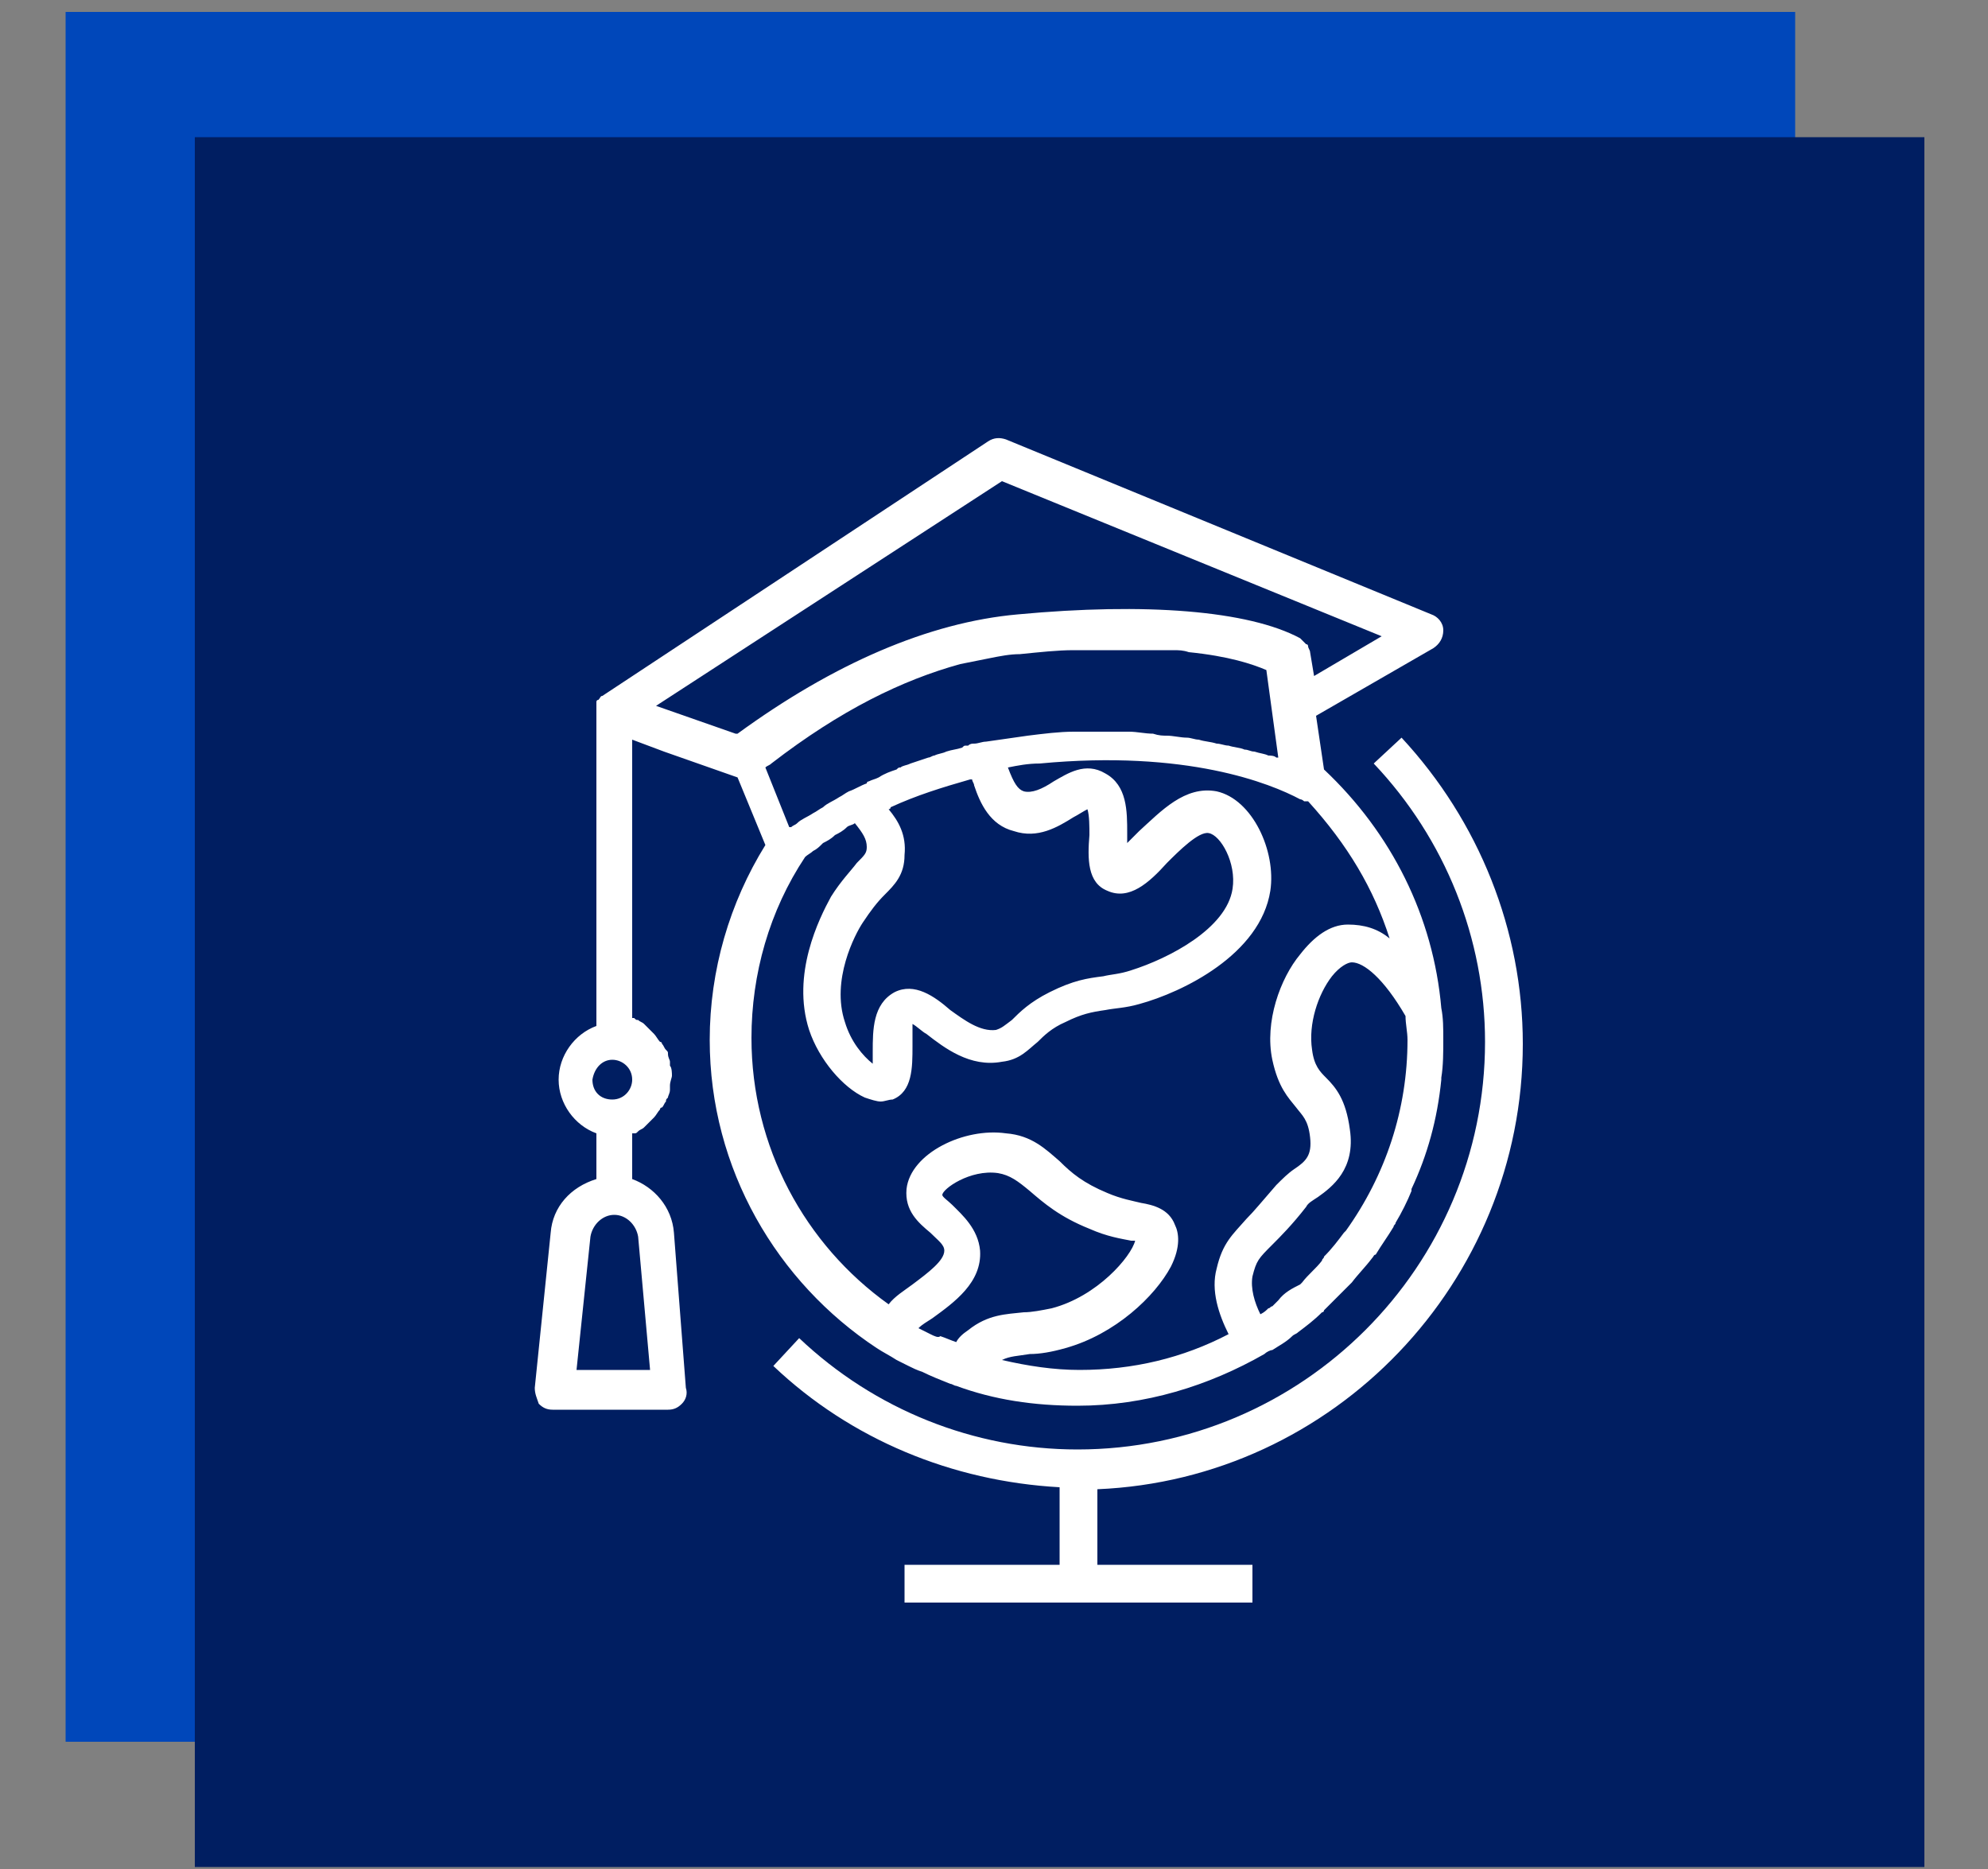
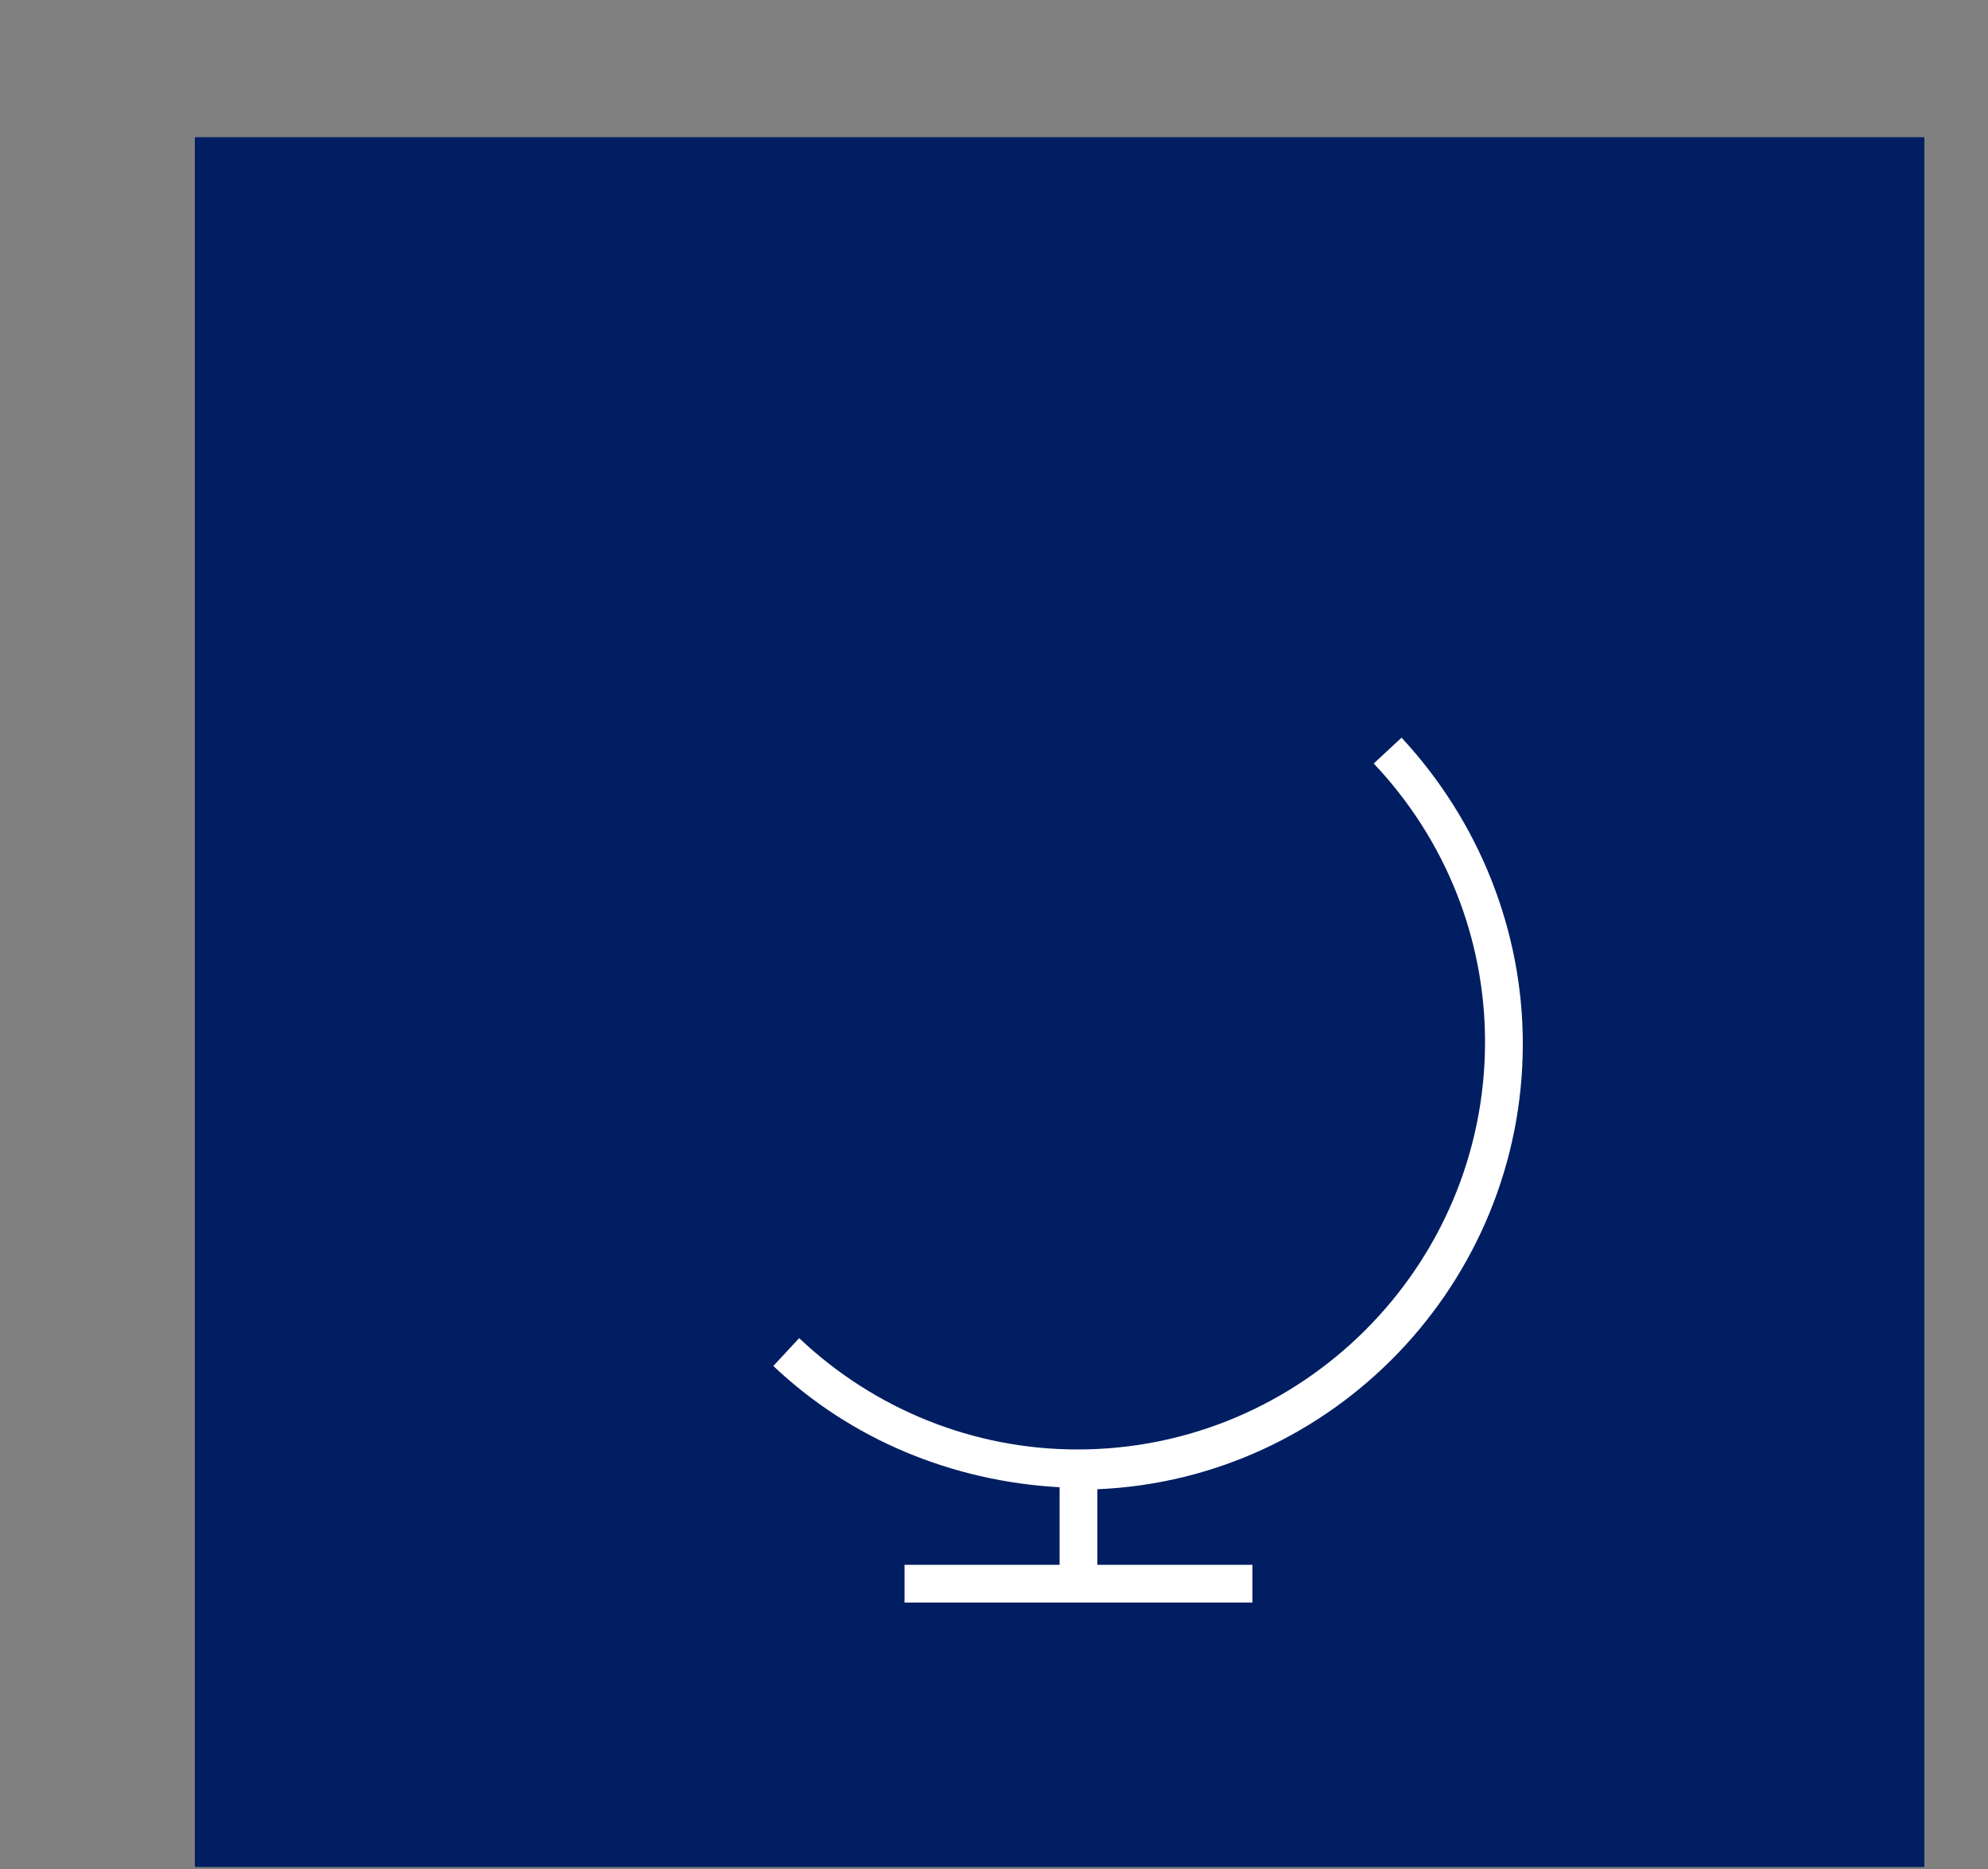
<svg xmlns="http://www.w3.org/2000/svg" version="1.1" id="Layer_1" x="0px" y="0px" viewBox="0 0 100 94" style="enable-background:new 0 0 100 94;" xml:space="preserve">
  <rect x="0" y="0" width="100" height="94" fill="#808080" stroke="none" />
  <style type="text/css">
	.st0{fill:#0047BA;}
	.st1{fill:#001E61;}
	.st2{fill:#FFFFFF;}
</style>
  <g>
-     <rect x="3.3" y="0.6" class="st0" width="87" height="87" />
-   </g>
+     </g>
  <g>
    <rect x="9.8" y="6.9" class="st1" width="87" height="87" />
  </g>
  <g>
    <g>
      <path class="st2" d="M69.1,38.4c3.6,3.8,5.6,8.8,5.6,14c0,11.3-9.2,20.5-20.5,20.5c-5.2,0-10.2-2-14-5.6l-1.3,1.4    c3.9,3.7,9,5.8,14.4,6.1v3.9h-7.8v1.9H63v-1.9h-7.8v-3.8c11.9-0.5,21.4-10.4,21.4-22.4c0-5.7-2.2-11.2-6.1-15.4L69.1,38.4z" />
    </g>
    <g>
-       <path class="st2" d="M27.7,62l-0.8,7.8c0,0.3,0.1,0.5,0.2,0.8c0.2,0.2,0.4,0.3,0.7,0.3h5.8c0.3,0,0.5-0.1,0.7-0.3    c0.2-0.2,0.3-0.5,0.2-0.8L33.9,62c-0.1-1.3-1-2.3-2.1-2.7V57c0,0,0.1,0,0.1,0c0.1,0,0.1,0,0.2-0.1c0.1-0.1,0.2-0.1,0.3-0.2    c0,0,0.1-0.1,0.1-0.1c0.1-0.1,0.2-0.2,0.3-0.3c0,0,0,0,0.1-0.1c0.1-0.1,0.2-0.3,0.3-0.4c0,0,0-0.1,0.1-0.1    c0.1-0.1,0.1-0.2,0.2-0.3c0-0.1,0-0.1,0.1-0.2c0-0.1,0.1-0.2,0.1-0.4c0-0.1,0-0.1,0-0.2c0-0.2,0.1-0.4,0.1-0.5s0-0.4-0.1-0.5    c0-0.1,0-0.1,0-0.2c0-0.1-0.1-0.2-0.1-0.4c0-0.1,0-0.1-0.1-0.2c-0.1-0.1-0.1-0.2-0.2-0.3c0,0,0-0.1-0.1-0.1    c-0.1-0.1-0.2-0.3-0.3-0.4c0,0,0,0-0.1-0.1c-0.1-0.1-0.2-0.2-0.3-0.3c0,0-0.1-0.1-0.1-0.1c-0.1-0.1-0.2-0.1-0.3-0.2    c-0.1,0-0.1,0-0.2-0.1c0,0-0.1,0-0.1,0V37.2l1.6,0.6l3.7,1.3l1.4,3.4c-1.8,2.9-2.8,6.3-2.8,9.8c0,6.5,3.4,12.2,8.4,15.5    c0,0,0,0,0,0c0.3,0.2,0.7,0.4,1,0.6c0.2,0.1,0.4,0.2,0.6,0.3c0.2,0.1,0.4,0.2,0.7,0.3c0.4,0.2,0.9,0.4,1.4,0.6    c0.1,0,0.2,0.1,0.3,0.1c0,0,0,0,0,0c1.9,0.7,3.9,1,6.1,1c3.4,0,6.6-1,9.4-2.6c0,0,0,0,0,0c0.1-0.1,0.3-0.2,0.4-0.2    c0.3-0.2,0.7-0.4,1-0.7c0.1-0.1,0.2-0.1,0.3-0.2c0,0,0,0,0,0c0.4-0.3,0.8-0.6,1.2-1c0,0,0,0,0,0c0.1,0,0.1-0.1,0.1-0.1    c0.4-0.4,0.7-0.7,1.1-1.1c0.1-0.1,0.2-0.2,0.3-0.3c0.3-0.4,0.7-0.8,1-1.2c0.1-0.1,0.1-0.2,0.2-0.2c0.3-0.5,0.6-0.9,0.9-1.4    c0-0.1,0.1-0.1,0.1-0.2c0.3-0.5,0.6-1.1,0.8-1.6c0,0,0-0.1,0-0.1c0.8-1.7,1.3-3.5,1.5-5.5c0,0,0-0.1,0-0.1    c0.1-0.6,0.1-1.3,0.1-1.9c0-0.6,0-1.1-0.1-1.6c0,0,0,0,0,0c-0.4-4.6-2.5-8.8-5.9-12l-0.4-2.7l5.9-3.4c0.3-0.2,0.5-0.5,0.5-0.9    c0-0.4-0.3-0.7-0.6-0.8l-21.4-8.8c-0.3-0.1-0.6-0.1-0.9,0.1L30.3,35c0,0,0,0,0,0c0,0,0,0,0,0c-0.1,0-0.1,0.1-0.2,0.2c0,0,0,0,0,0    C30,35.2,30,35.3,30,35.3c0,0,0,0.1,0,0.1c0,0.1,0,0.1,0,0.2c0,0,0,0.1,0,0.1c0,0,0,0.1,0,0.1v15.8c-1.1,0.4-1.9,1.5-1.9,2.7    s0.8,2.3,1.9,2.7v2.3C28.7,59.7,27.8,60.7,27.7,62z M32.7,68.9H29l0.7-6.7c0.1-0.6,0.6-1.1,1.2-1.1c0.6,0,1.1,0.5,1.2,1.1    L32.7,68.9z M48.3,33.4C48.4,33.4,48.4,33.4,48.3,33.4c0.5-0.1,1-0.2,1.5-0.3c0.5-0.1,1-0.2,1.5-0.2c1-0.1,1.9-0.2,2.7-0.2    c0.1,0,0.3,0,0.4,0c0.3,0,0.5,0,0.8,0c0.2,0,0.4,0,0.5,0c0.2,0,0.4,0,0.6,0c0.2,0,0.4,0,0.6,0c0.1,0,0.3,0,0.4,0    c0.2,0,0.4,0,0.6,0c0.1,0,0.2,0,0.3,0c0.3,0,0.5,0,0.7,0c0,0,0.1,0,0.1,0c0.3,0,0.5,0,0.8,0.1c0,0,0,0,0,0c2,0.2,3.2,0.6,3.9,0.9    c0,0,0,0,0,0l0.6,4.4c0,0-0.1,0-0.1,0c-0.1-0.1-0.3-0.1-0.4-0.1c-0.2-0.1-0.4-0.1-0.7-0.2c-0.2,0-0.3-0.1-0.5-0.1    c-0.2-0.1-0.5-0.1-0.8-0.2c-0.2,0-0.4-0.1-0.6-0.1c-0.3-0.1-0.6-0.1-0.9-0.2c-0.2,0-0.4-0.1-0.6-0.1c-0.3,0-0.7-0.1-1-0.1    c-0.2,0-0.4,0-0.7-0.1c-0.4,0-0.8-0.1-1.2-0.1c-0.2,0-0.5,0-0.7,0c-0.5,0-1,0-1.5,0c-0.2,0-0.4,0-0.6,0c-0.7,0-1.5,0.1-2.3,0.2    c-0.7,0.1-1.4,0.2-2.1,0.3c-0.2,0-0.4,0.1-0.6,0.1c-0.1,0-0.2,0-0.3,0.1c0,0,0,0-0.1,0c-0.1,0-0.1,0-0.2,0.1    c-0.3,0.1-0.5,0.1-0.8,0.2c-0.2,0.1-0.4,0.1-0.6,0.2c-0.1,0-0.2,0.1-0.3,0.1c-0.3,0.1-0.6,0.2-0.9,0.3c-0.2,0.1-0.4,0.1-0.5,0.2    c-0.1,0-0.1,0-0.2,0.1c-0.3,0.1-0.6,0.2-0.9,0.4c-0.2,0.1-0.3,0.1-0.5,0.2c0,0-0.1,0-0.1,0.1c-0.3,0.1-0.6,0.3-0.9,0.4    c-0.2,0.1-0.3,0.2-0.5,0.3c0,0,0,0,0,0c0,0,0,0,0,0c-0.3,0.2-0.6,0.3-0.8,0.5c-0.2,0.1-0.3,0.2-0.5,0.3c-0.3,0.2-0.6,0.3-0.8,0.5    c-0.1,0.1-0.2,0.1-0.3,0.2c0,0,0,0-0.1,0l-1.2-3c0.1-0.1,0.2-0.1,0.3-0.2C42.3,35.7,45.4,34.2,48.3,33.4z M55.7,44.8    c1.1,0.5,2.1-0.4,3-1.4c0.6-0.6,1.6-1.6,2.1-1.5c0.6,0.1,1.4,1.5,1.2,2.8c-0.3,2-3.2,3.5-5.1,4.1c-0.6,0.2-1,0.2-1.4,0.3    c-0.8,0.1-1.5,0.2-2.7,0.8c-1,0.5-1.5,1-1.9,1.4c-0.4,0.3-0.5,0.4-0.8,0.5c-0.8,0.1-1.6-0.5-2.3-1C47,50.1,46,49.4,45,49.9    c-1.1,0.6-1.1,1.9-1.1,3c0,0.2,0,0.4,0,0.6c-0.5-0.4-1.1-1.1-1.4-2.1c-0.7-2.1,0.5-4.4,0.9-5c0.4-0.6,0.7-1,1.1-1.4    c0.5-0.5,1-1,1-2c0.1-1-0.3-1.7-0.8-2.3c0,0,0.1,0,0.1-0.1c1.3-0.6,2.6-1,4-1.4c0,0,0,0,0.1,0c0,0.1,0.1,0.2,0.1,0.3    c0.3,0.9,0.8,2,2,2.3c1.2,0.4,2.2-0.2,3-0.7c0.2-0.1,0.5-0.3,0.7-0.4c0.1,0.3,0.1,0.9,0.1,1.3C54.7,43.2,54.7,44.4,55.7,44.8z     M46.8,67.1c-0.2-0.1-0.4-0.2-0.6-0.3c0.2-0.2,0.4-0.3,0.7-0.5c1.1-0.8,2.5-1.8,2.4-3.4c-0.1-1.1-0.9-1.8-1.4-2.3    c-0.2-0.2-0.5-0.4-0.5-0.5c0-0.3,1.4-1.3,2.8-1.1c0.6,0.1,1,0.4,1.6,0.9c0.7,0.6,1.5,1.3,3,1.9c0.9,0.4,1.6,0.5,2.1,0.6    c0.1,0,0.1,0,0.2,0c-0.2,0.8-1.9,2.8-4.2,3.4c-0.5,0.1-1,0.2-1.4,0.2c-0.9,0.1-1.8,0.1-2.8,0.9c-0.3,0.2-0.5,0.4-0.6,0.6    c-0.3-0.1-0.5-0.2-0.8-0.3C47.2,67.3,47,67.2,46.8,67.1z M63.4,66.1c-0.3-0.6-0.5-1.3-0.4-1.9c0.2-0.8,0.3-0.9,1-1.6    c0.4-0.4,1-1,1.7-1.9c0.1-0.2,0.3-0.3,0.6-0.5c0.7-0.5,1.9-1.4,1.6-3.4c-0.2-1.5-0.7-2.1-1.2-2.6c-0.3-0.3-0.6-0.6-0.7-1.4    c-0.2-1.3,0.3-2.8,1-3.7c0.4-0.5,0.8-0.7,1-0.7c0,0,0,0,0,0c0.6,0,1.6,0.8,2.7,2.7c0,0.4,0.1,0.8,0.1,1.2c0,3.5-1.1,6.8-3.1,9.6    c0,0-0.1,0.1-0.1,0.1c-0.3,0.4-0.6,0.8-1,1.2c0,0.1-0.1,0.1-0.1,0.2c-0.3,0.4-0.7,0.7-1,1.1c0,0-0.1,0.1-0.1,0.1    c-0.4,0.2-0.8,0.4-1.1,0.8c-0.1,0.1-0.2,0.2-0.3,0.3c-0.1,0-0.1,0.1-0.2,0.1C63.7,65.9,63.6,66,63.4,66.1z M69.9,47.2    c-0.6-0.5-1.3-0.7-2.1-0.7c-0.9,0-1.7,0.6-2.4,1.5c-1,1.2-1.8,3.4-1.4,5.3c0.3,1.4,0.8,1.9,1.2,2.4c0.3,0.4,0.6,0.6,0.7,1.5    c0.1,0.9-0.2,1.2-0.8,1.6c-0.3,0.2-0.6,0.5-0.9,0.8c-0.7,0.8-1.1,1.3-1.5,1.7c-0.7,0.8-1.2,1.2-1.5,2.5c-0.3,1.1,0.1,2.3,0.6,3.3    c-2.3,1.2-4.8,1.8-7.5,1.8c-1.3,0-2.6-0.2-3.9-0.5c0.4-0.2,0.8-0.2,1.4-0.3c0.5,0,1.1-0.1,1.8-0.3c2.5-0.7,4.5-2.6,5.3-4.1    c0.5-1,0.4-1.7,0.2-2.1c-0.3-0.8-1.1-1-1.7-1.1c-0.4-0.1-1-0.2-1.7-0.5c-1.2-0.5-1.8-1-2.4-1.6c-0.7-0.6-1.4-1.3-2.7-1.4    c-2.1-0.3-4.8,1-5,2.8c-0.1,1.1,0.6,1.7,1.2,2.2c0.4,0.4,0.7,0.6,0.7,0.9c0,0.5-0.8,1.1-1.6,1.7c-0.4,0.3-0.9,0.6-1.2,1    c-4.2-3-6.9-7.9-6.9-13.4c0-3.2,0.9-6.4,2.7-9.1c0.1-0.1,0.3-0.2,0.4-0.3c0.2-0.1,0.3-0.2,0.5-0.4c0.2-0.1,0.4-0.2,0.6-0.4    c0.2-0.1,0.4-0.2,0.6-0.4c0.1-0.1,0.3-0.1,0.4-0.2c0.4,0.5,0.6,0.8,0.6,1.2c0,0.3-0.1,0.4-0.5,0.8c-0.3,0.4-0.8,0.9-1.3,1.7    c-0.6,1.1-2,3.9-1.1,6.7c0.5,1.5,1.7,2.9,2.8,3.4c0.3,0.1,0.6,0.2,0.8,0.2c0.2,0,0.4-0.1,0.6-0.1c1-0.4,1-1.6,1-2.7    c0-0.3,0-0.8,0-1.1c0.2,0.1,0.5,0.4,0.7,0.5c0.9,0.7,2.2,1.7,3.8,1.4c0.9-0.1,1.3-0.6,1.8-1c0.3-0.3,0.7-0.7,1.4-1    c0.8-0.4,1.3-0.5,2-0.6c0.5-0.1,1-0.1,1.7-0.3c2.2-0.6,6.1-2.5,6.6-5.7c0.3-2-0.9-4.6-2.7-5c-1.6-0.3-2.8,1-3.9,2    c-0.2,0.2-0.4,0.4-0.6,0.6c0-0.2,0-0.3,0-0.5c0-1.1,0-2.4-1.1-3c-1-0.6-1.9,0-2.6,0.4c-0.6,0.4-1.1,0.6-1.5,0.5    c-0.3-0.1-0.5-0.4-0.8-1.2c0.5-0.1,1-0.2,1.6-0.2c7.4-0.7,11.6,1,13.1,1.8c0.1,0,0.2,0.1,0.2,0.1c0,0,0,0,0,0c0.1,0,0.1,0,0.2,0    C67.8,42.5,69.1,44.7,69.9,47.2z M50.4,24.2L69.5,32l-3.4,2l-0.2-1.2c0-0.1-0.1-0.2-0.1-0.3c0,0,0-0.1-0.1-0.1    c-0.1-0.1-0.2-0.2-0.3-0.3c-2.6-1.4-7.8-1.8-14.2-1.2c-4.5,0.4-9.3,2.5-14.1,6c0,0,0,0-0.1,0l-2-0.7l0,0L33,35.5L50.4,24.2z     M30.8,53.3c0.5,0,1,0.4,1,1c0,0.5-0.4,1-1,1s-1-0.4-1-1C29.9,53.7,30.3,53.3,30.8,53.3z" />
-     </g>
+       </g>
  </g>
</svg>